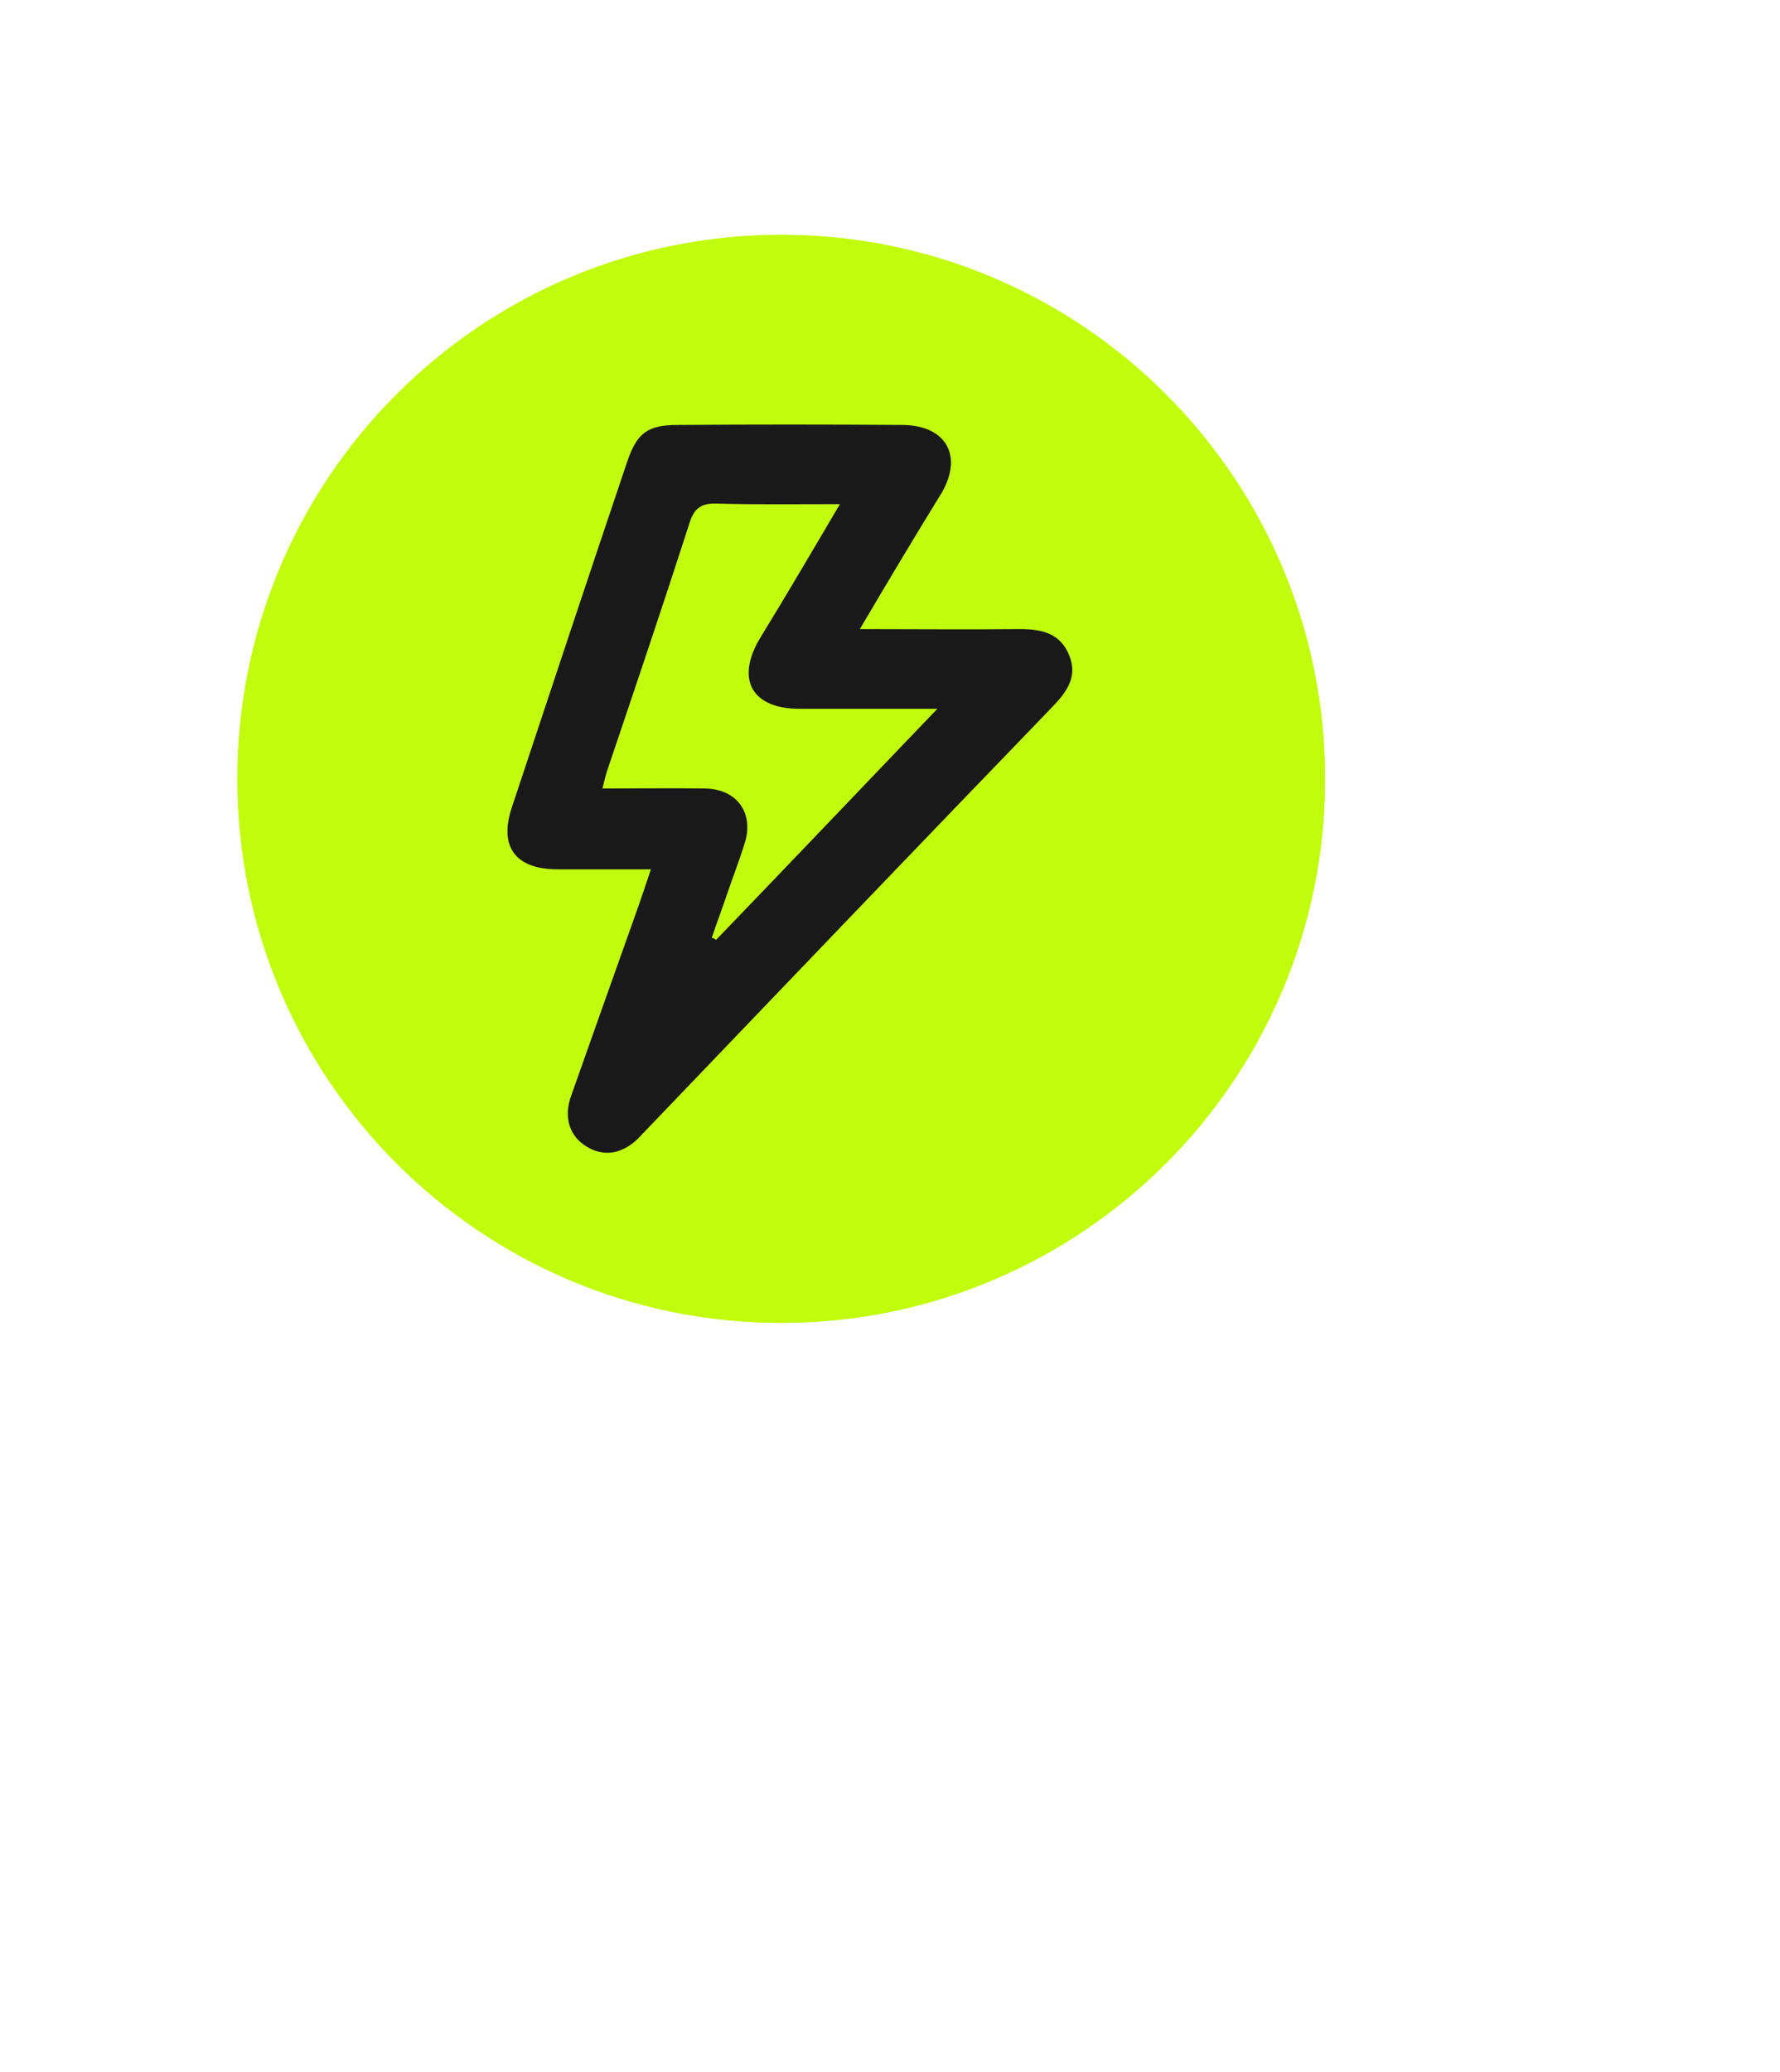
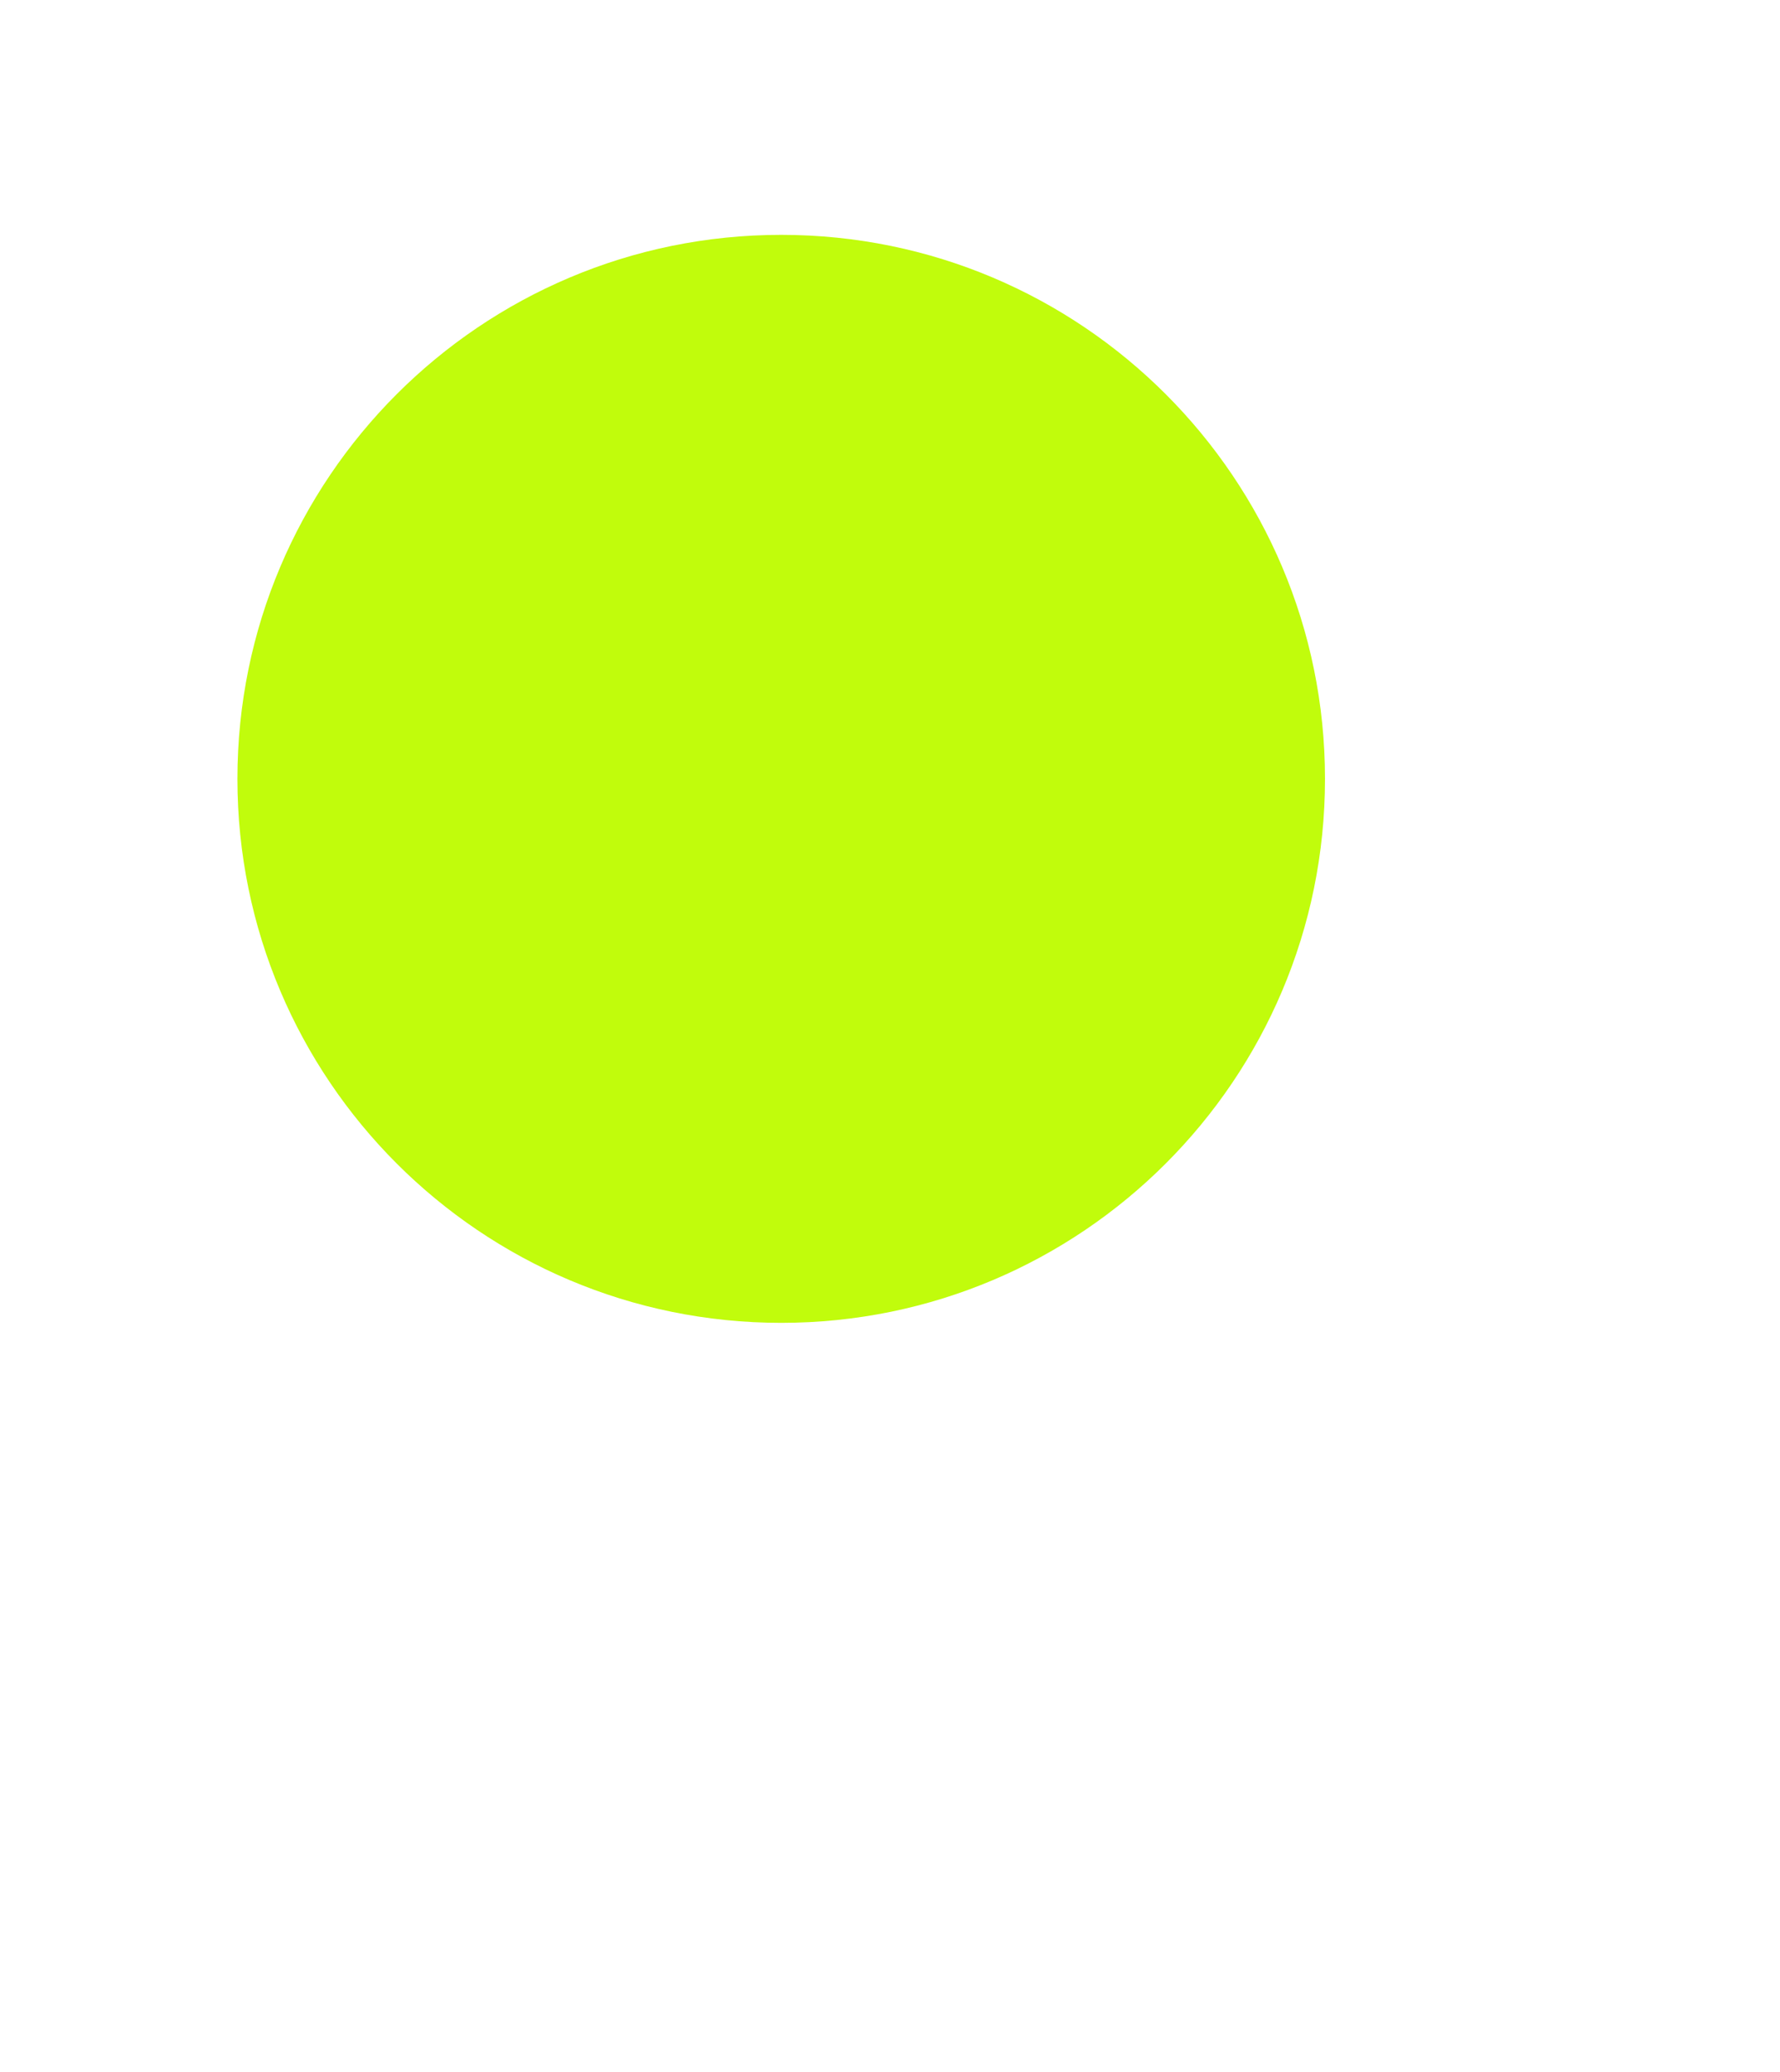
<svg xmlns="http://www.w3.org/2000/svg" width="55" height="64" viewBox="0 0 55 64" fill="none">
  <g clip-path="url(#clip0_242_738)">
    <g filter="url(#filter0_f_242_738)">
      <path d="M24.139 40.859C33.419 40.859 40.941 33.337 40.941 24.057C40.941 14.777 33.419 7.254 24.139 7.254C14.859 7.254 7.336 14.777 7.336 24.057C7.336 33.337 14.859 40.859 24.139 40.859Z" fill="#C1FC0C" />
    </g>
-     <path d="M24.14 40.859C33.42 40.859 40.943 33.337 40.943 24.057C40.943 14.777 33.42 7.254 24.14 7.254C14.86 7.254 7.337 14.777 7.337 24.057C7.337 33.337 14.86 40.859 24.14 40.859Z" fill="#C1FC0C" />
    <path d="M12.194 63.734C11.479 63.401 11.28 62.836 11.28 62.071C11.296 57.595 11.263 53.104 11.296 48.628C11.313 46.316 10.481 44.486 8.701 42.972C3.727 38.763 0.898 33.356 0.15 26.901C-1.065 16.304 5.224 5.823 15.172 1.813C27.916 -3.327 42.157 2.828 47.131 15.638C47.963 17.784 48.462 19.997 48.645 22.293C48.745 23.474 49.094 24.555 49.726 25.554C51.323 28.082 52.92 30.595 54.518 33.123C55.1 34.055 55.183 35.036 54.634 36.018C54.085 36.983 53.22 37.449 52.122 37.449C51.224 37.449 50.342 37.449 49.444 37.449C49.244 37.449 49.044 37.465 48.761 37.482C48.761 37.765 48.761 37.998 48.761 38.247C48.761 41.242 48.778 44.22 48.761 47.214C48.745 49.809 47.264 51.773 44.885 52.322C44.419 52.422 43.937 52.455 43.471 52.455C41.724 52.471 39.977 52.455 38.247 52.455C38.031 52.455 37.798 52.455 37.498 52.455C37.498 52.788 37.498 53.02 37.498 53.27C37.498 56.198 37.482 59.126 37.515 62.054C37.532 62.819 37.316 63.385 36.617 63.734C28.465 63.734 20.33 63.734 12.194 63.734ZM35.02 61.222C35.02 60.923 35.02 60.673 35.02 60.424C35.02 57.479 35.02 54.534 35.02 51.59C35.02 50.425 35.419 50.009 36.6 50.009C38.846 50.009 41.075 50.009 43.321 50.009C45.318 50.009 46.299 49.028 46.299 47.031C46.299 43.521 46.299 40.011 46.299 36.517C46.299 35.436 46.732 35.003 47.797 35.003C49.127 35.003 50.458 35.003 51.773 34.986C52.005 34.986 52.238 34.887 52.455 34.837C52.388 34.62 52.355 34.371 52.222 34.171C50.691 31.726 49.161 29.297 47.614 26.851C46.765 25.52 46.349 24.09 46.166 22.543C46 21.195 45.817 19.814 45.451 18.516C41.508 4.492 25.52 -1.847 13.01 5.656C5.457 10.165 1.264 19.248 2.762 27.883C3.693 33.24 6.222 37.698 10.398 41.192C12.677 43.105 13.758 45.534 13.742 48.495C13.709 52.471 13.725 56.464 13.742 60.44C13.742 60.706 13.758 60.956 13.775 61.222C20.862 61.222 27.899 61.222 35.02 61.222Z" fill="white" />
-     <path d="M26.568 19.431C28.315 19.431 29.912 19.448 31.509 19.431C32.175 19.431 32.757 19.547 33.04 20.246C33.306 20.912 32.957 21.377 32.508 21.843C28.332 26.169 24.173 30.511 20.014 34.853C19.914 34.953 19.814 35.069 19.714 35.169C19.215 35.651 18.649 35.735 18.134 35.419C17.601 35.102 17.402 34.52 17.651 33.838C18.35 31.858 19.049 29.895 19.747 27.932C19.864 27.599 19.964 27.283 20.113 26.851C19.099 26.851 18.167 26.851 17.235 26.851C15.921 26.851 15.405 26.152 15.821 24.921C17.002 21.361 18.184 17.801 19.381 14.257C19.681 13.375 20.014 13.126 20.929 13.126C23.258 13.109 25.57 13.109 27.899 13.126C29.23 13.142 29.762 14.074 29.097 15.222C28.265 16.57 27.45 17.934 26.568 19.431ZM25.953 15.571C24.589 15.571 23.374 15.588 22.16 15.555C21.694 15.538 21.461 15.671 21.311 16.137C20.496 18.666 19.648 21.178 18.799 23.69C18.733 23.873 18.683 24.073 18.616 24.355C19.731 24.355 20.762 24.339 21.794 24.355C22.775 24.372 23.308 25.121 23.008 26.052C22.842 26.585 22.642 27.1 22.459 27.633C22.309 28.082 22.143 28.514 21.993 28.964C22.043 28.98 22.093 28.997 22.126 29.03C24.372 26.701 26.602 24.355 28.964 21.893C27.4 21.893 26.053 21.893 24.705 21.893C23.241 21.893 22.725 20.995 23.474 19.73C24.289 18.399 25.071 17.069 25.953 15.571Z" fill="#191919" />
  </g>
  <defs>
    <filter id="filter0_f_242_738" x="-2.664" y="-2.746" width="53.605" height="53.605" color-interpolation-filters="sRGB">
      <feFlood flood-opacity="0" result="BackgroundImageFix" />
      <feBlend mode="normal" in="SourceGraphic" in2="BackgroundImageFix" result="shape" />
      <feGaussianBlur stdDeviation="5" result="effect1_foregroundBlur_242_738" />
    </filter>
    <clipPath id="clip0_242_738">
      <rect width="55" height="63.734" fill="white" />
    </clipPath>
  </defs>
</svg>